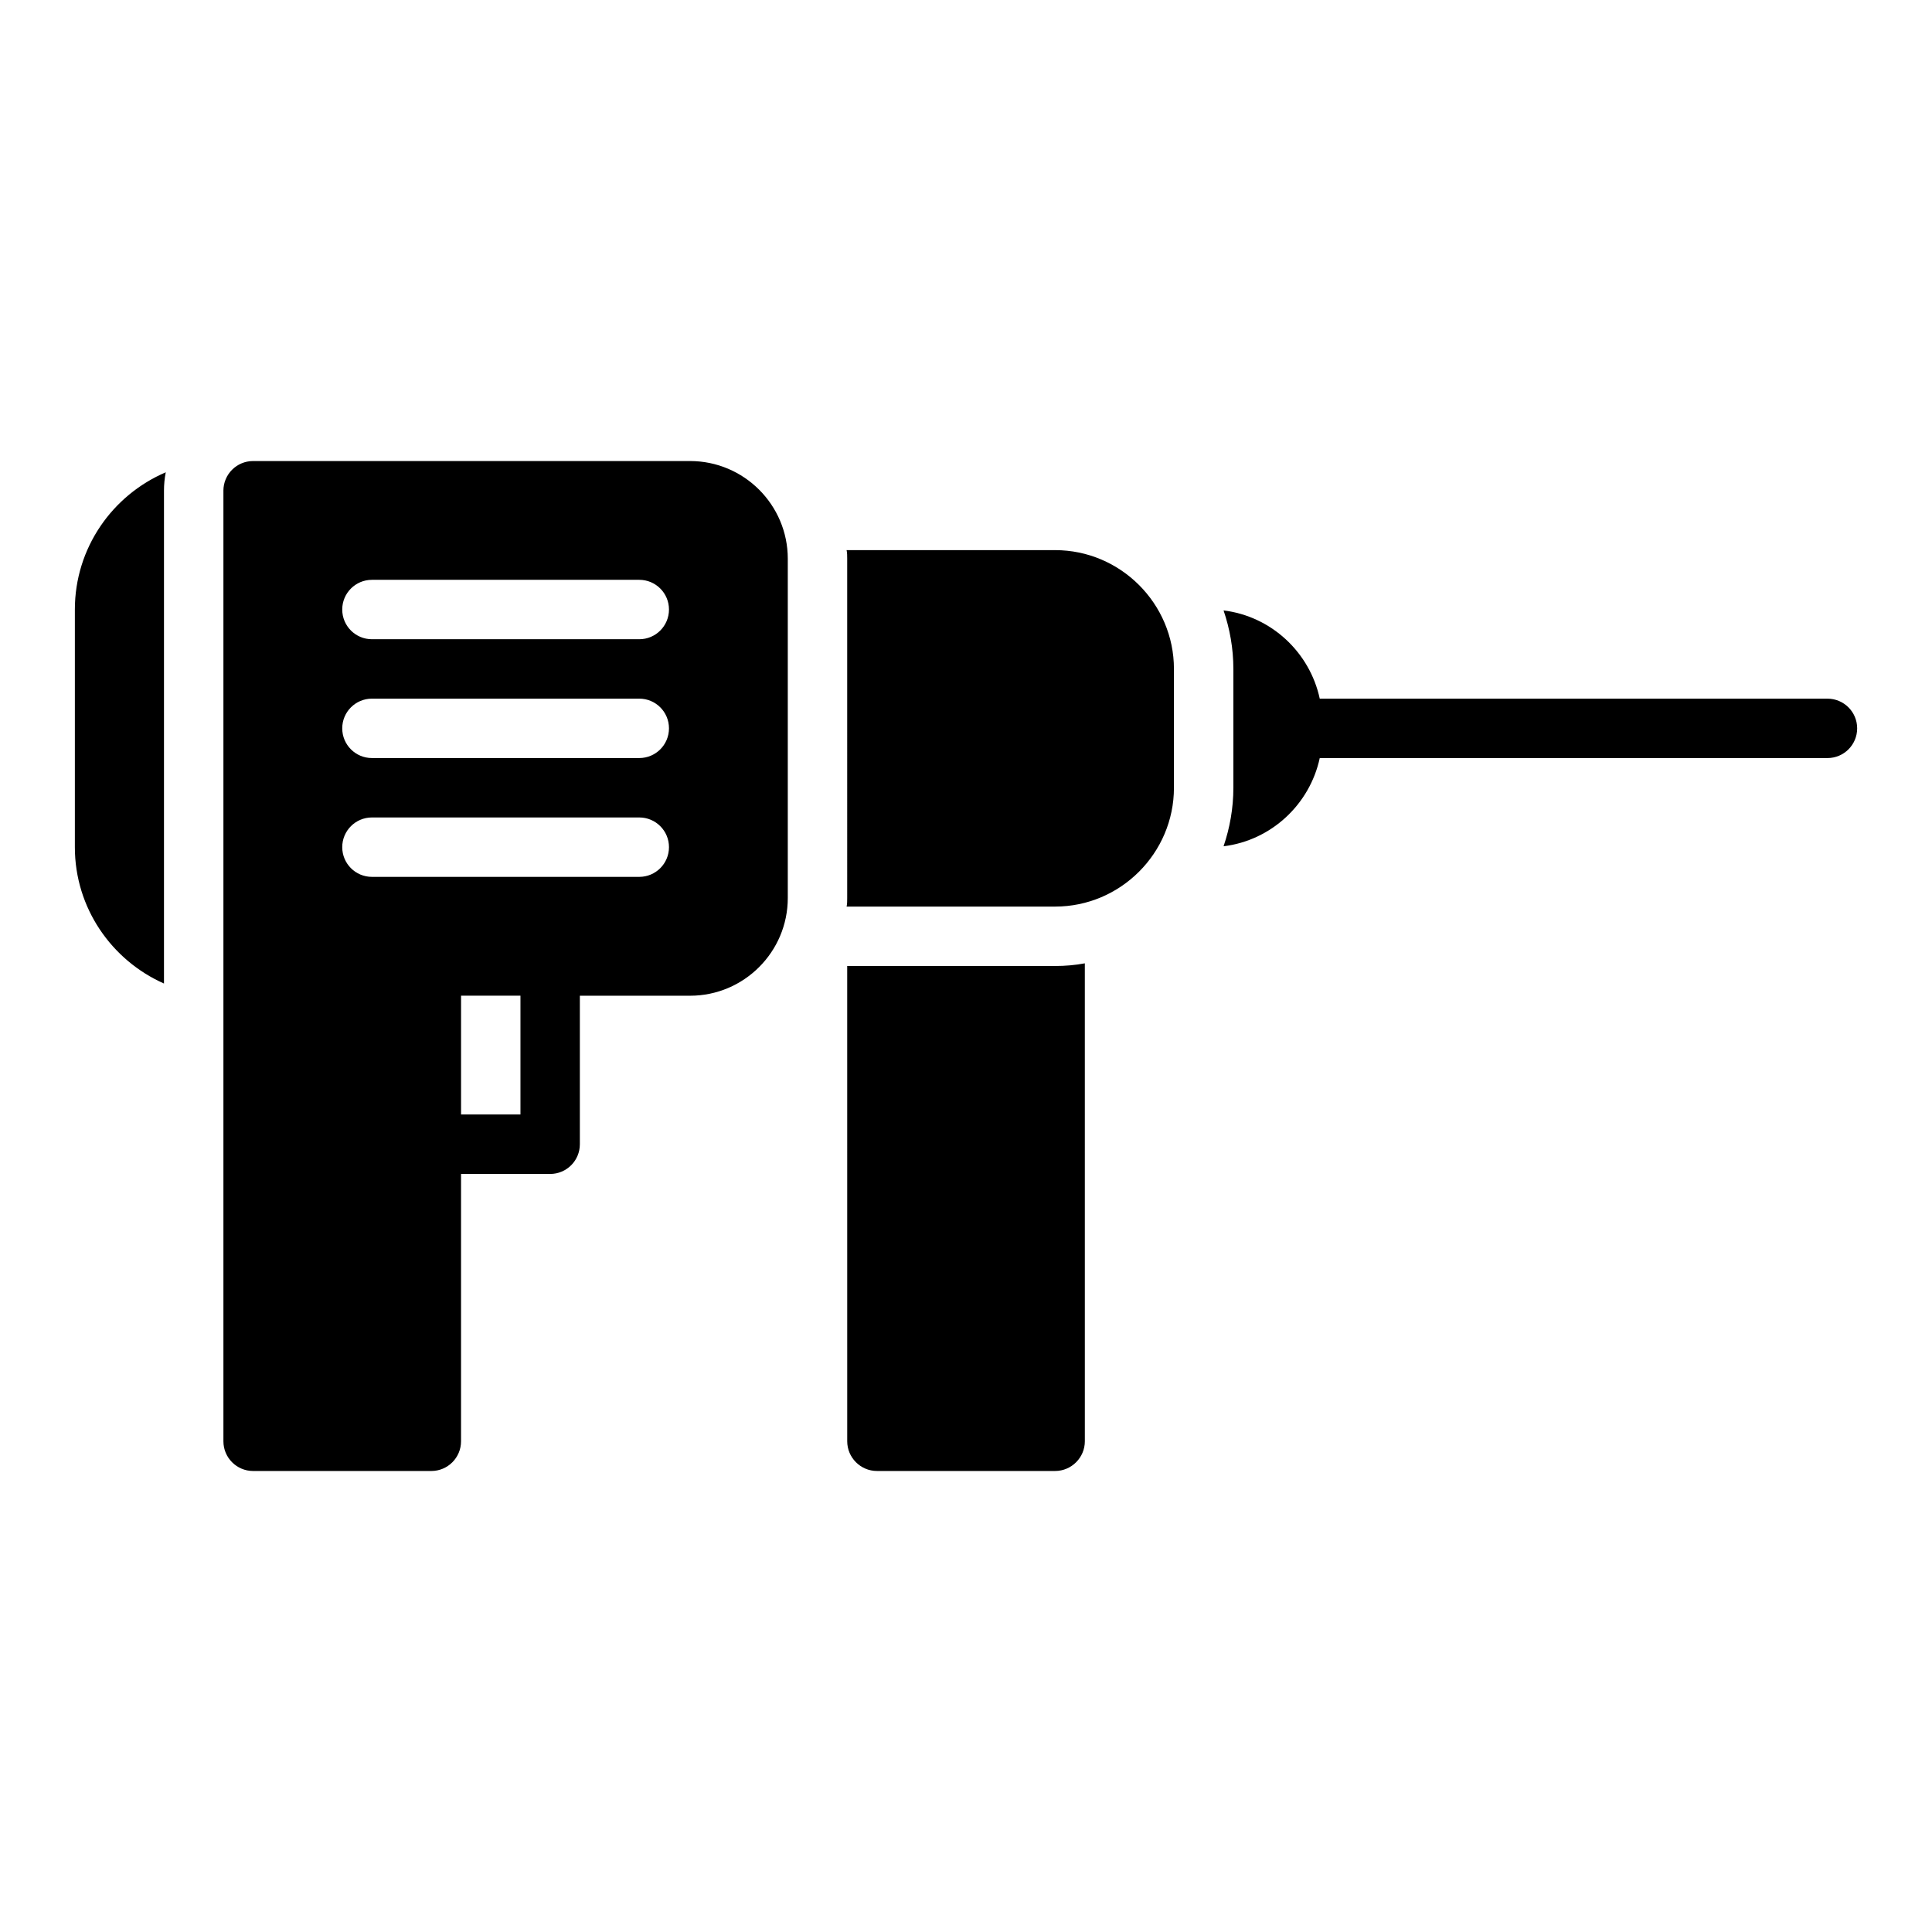
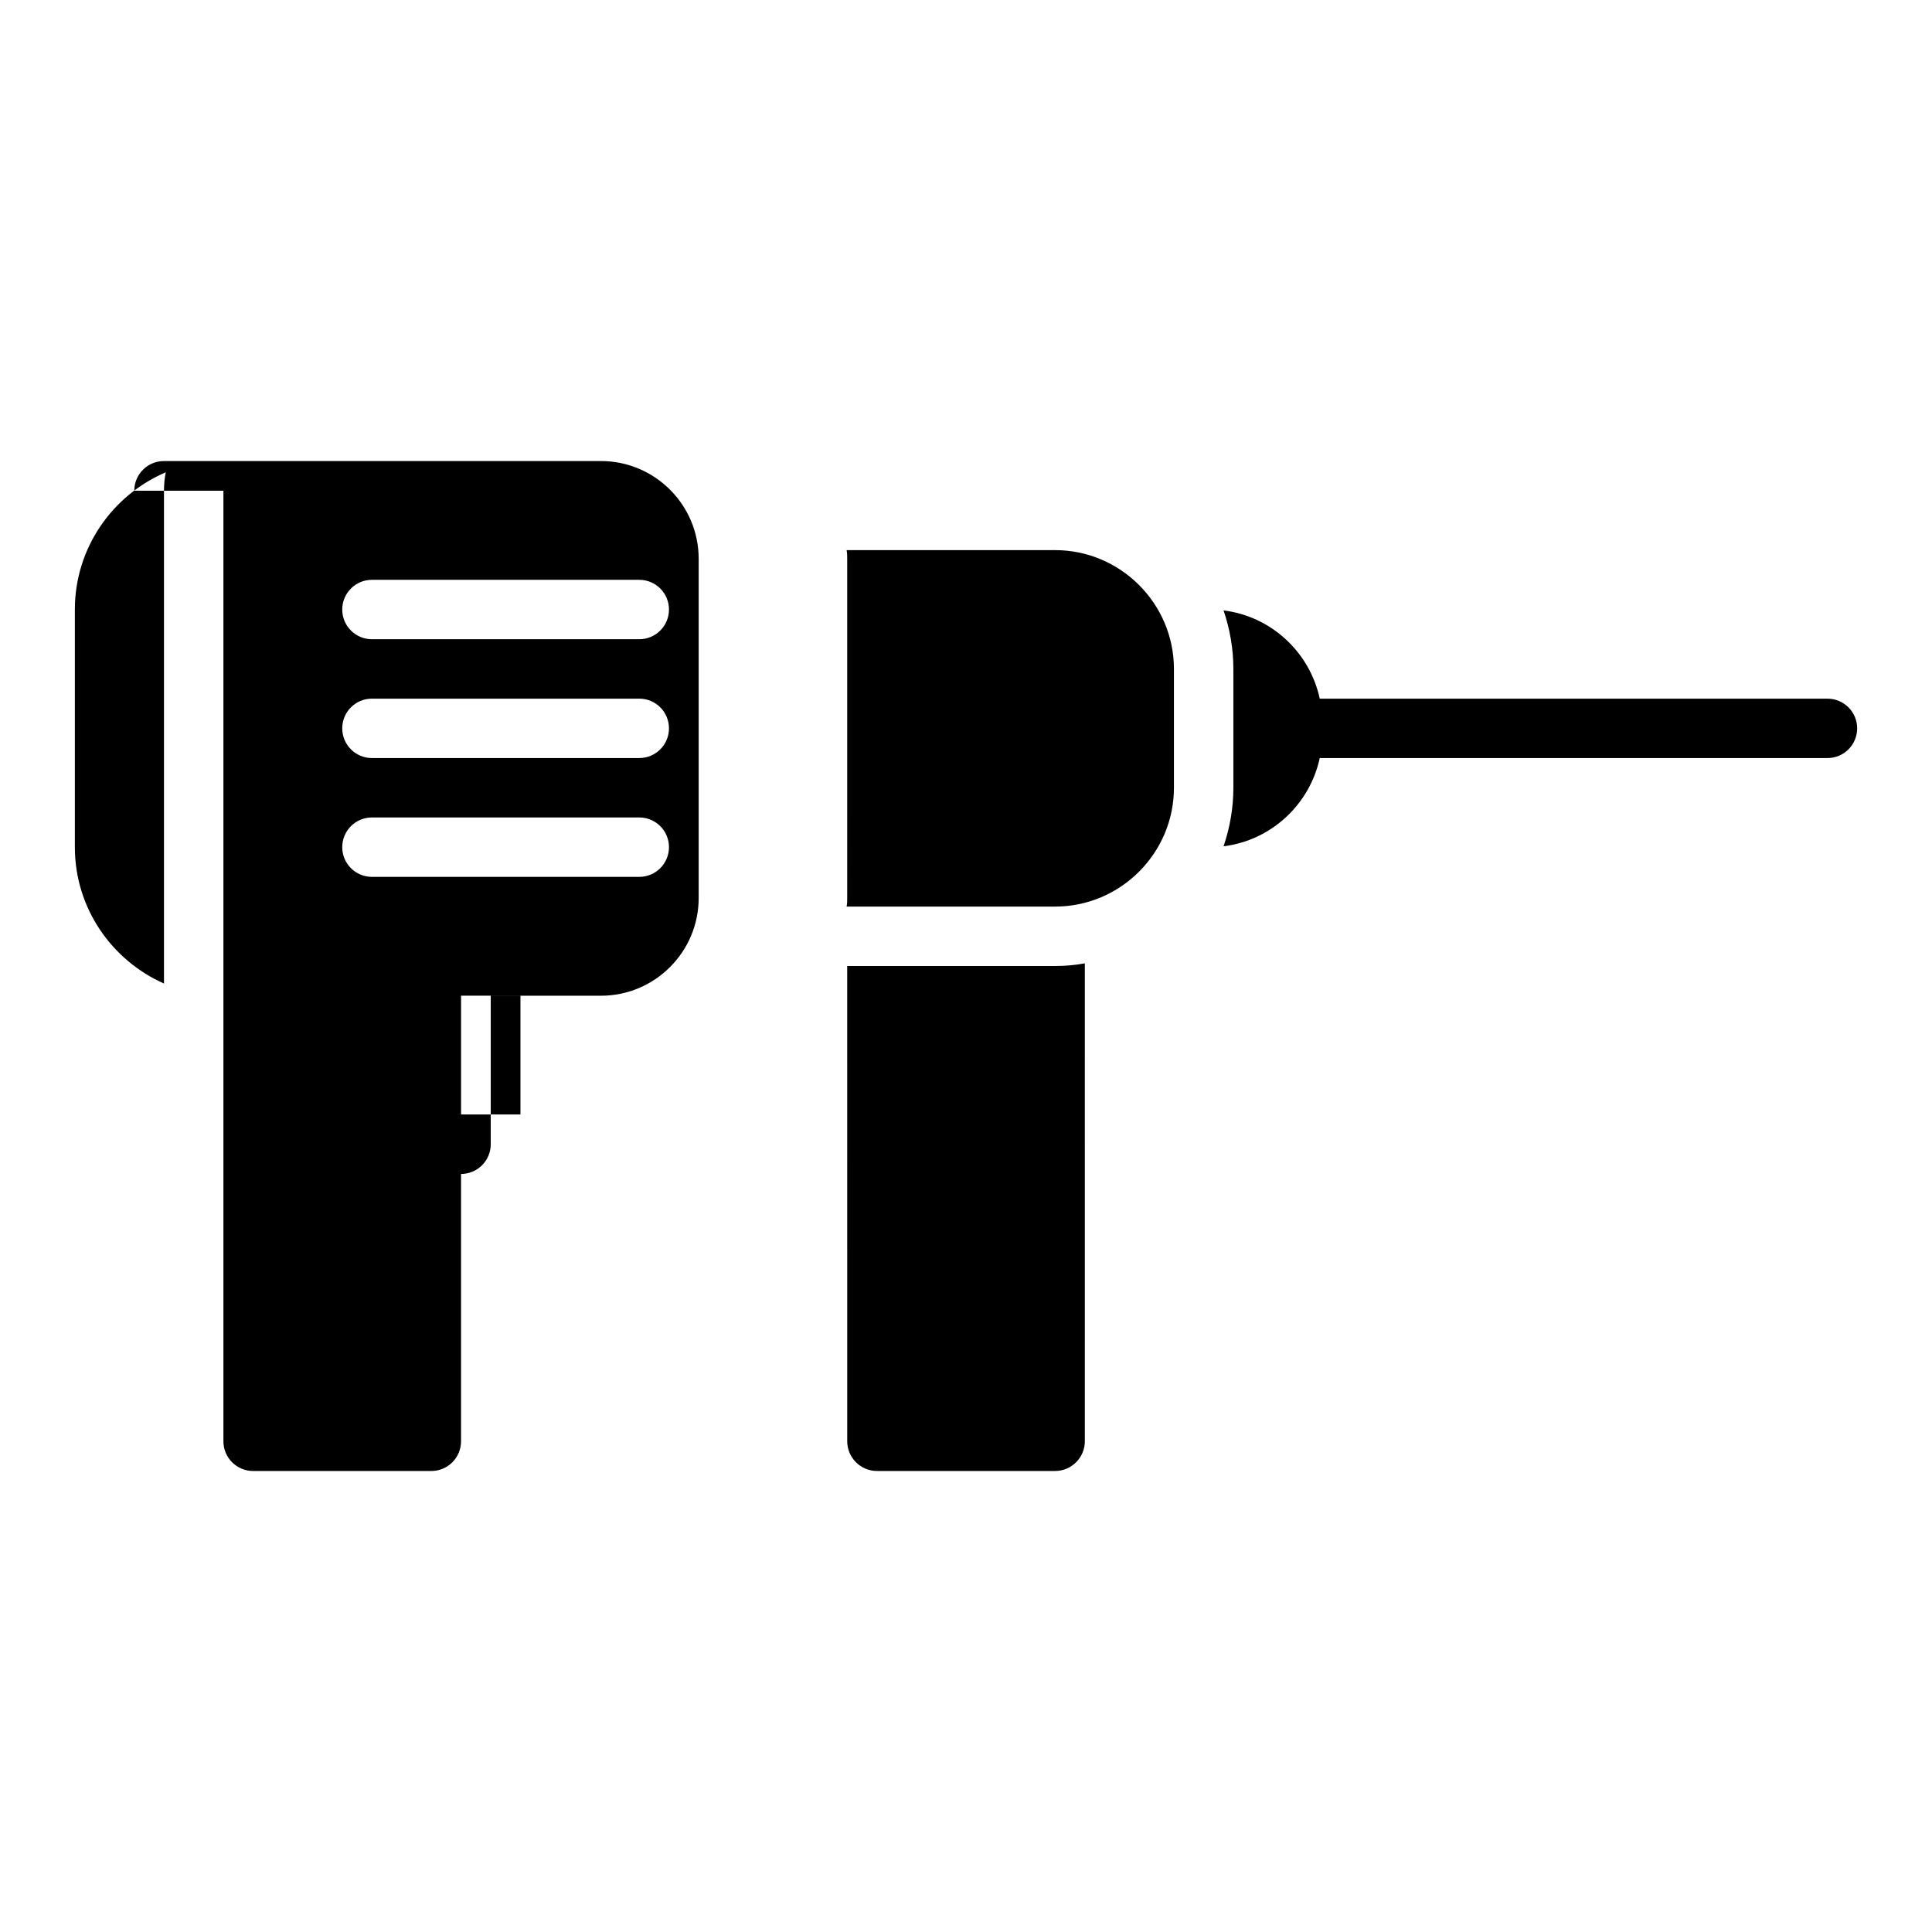
<svg xmlns="http://www.w3.org/2000/svg" fill="#000000" width="800px" height="800px" version="1.1" viewBox="144 144 512 512">
-   <path d="m187.93 269.16c-0.316 1.574-0.473 3.231-0.473 4.883v130.6c-13.855-6.141-23.617-19.996-23.617-36.133v-62.977c0-16.297 9.922-30.309 24.09-36.371zm235.69 130.84c2.676 0 5.352-0.234 7.871-0.707l0.004 126.66c0 4.328-3.543 7.871-7.871 7.871h-47.23c-4.328 0-7.871-3.543-7.871-7.871l-0.004-125.95zm-55.102-18.027c0 0.789 0 1.574-0.156 2.281h55.258c17.32 0 31.488-14.168 31.488-31.488v-31.488c0-17.32-14.168-31.488-31.488-31.488h-55.262c0.16 0.711 0.16 1.496 0.16 2.285zm102.34-29.207c0 5.434-0.945 10.629-2.598 15.508 12.625-1.551 22.828-11.066 25.488-23.379h134.55c4.352 0 7.871-3.527 7.871-7.871s-3.519-7.871-7.871-7.871l-134.55-0.004c-2.66-12.312-12.855-21.828-25.488-23.379 1.652 4.883 2.598 10.078 2.598 15.508zm-267.65-78.719v251.91c0 4.344 3.519 7.871 7.871 7.871h47.23c4.352 0 7.871-3.527 7.871-7.871v-70.848h23.617c4.352 0 7.871-3.527 7.871-7.871v-39.359h29.207c14.281 0 25.898-11.617 25.898-25.898v-89.902c0-14.281-11.617-25.898-25.898-25.898h-115.8c-4.356 0-7.871 3.523-7.871 7.871zm62.977 133.82h15.742v31.488h-15.742zm-31.488-39.359c0-4.344 3.519-7.871 7.871-7.871h70.848c4.352 0 7.871 3.527 7.871 7.871s-3.519 7.871-7.871 7.871h-70.848c-4.356 0-7.871-3.527-7.871-7.871zm0-31.488c0-4.344 3.519-7.871 7.871-7.871h70.848c4.352 0 7.871 3.527 7.871 7.871s-3.519 7.871-7.871 7.871h-70.848c-4.356 0-7.871-3.527-7.871-7.871zm0-31.488c0-4.344 3.519-7.871 7.871-7.871h70.848c4.352 0 7.871 3.527 7.871 7.871s-3.519 7.871-7.871 7.871h-70.848c-4.356 0-7.871-3.527-7.871-7.871z" />
+   <path d="m187.93 269.16c-0.316 1.574-0.473 3.231-0.473 4.883v130.6c-13.855-6.141-23.617-19.996-23.617-36.133v-62.977c0-16.297 9.922-30.309 24.09-36.371zm235.69 130.84c2.676 0 5.352-0.234 7.871-0.707l0.004 126.66c0 4.328-3.543 7.871-7.871 7.871h-47.23c-4.328 0-7.871-3.543-7.871-7.871l-0.004-125.95zm-55.102-18.027c0 0.789 0 1.574-0.156 2.281h55.258c17.32 0 31.488-14.168 31.488-31.488v-31.488c0-17.32-14.168-31.488-31.488-31.488h-55.262c0.16 0.711 0.16 1.496 0.16 2.285zm102.34-29.207c0 5.434-0.945 10.629-2.598 15.508 12.625-1.551 22.828-11.066 25.488-23.379h134.55c4.352 0 7.871-3.527 7.871-7.871s-3.519-7.871-7.871-7.871l-134.55-0.004c-2.66-12.312-12.855-21.828-25.488-23.379 1.652 4.883 2.598 10.078 2.598 15.508zm-267.65-78.719v251.91c0 4.344 3.519 7.871 7.871 7.871h47.23c4.352 0 7.871-3.527 7.871-7.871v-70.848c4.352 0 7.871-3.527 7.871-7.871v-39.359h29.207c14.281 0 25.898-11.617 25.898-25.898v-89.902c0-14.281-11.617-25.898-25.898-25.898h-115.8c-4.356 0-7.871 3.523-7.871 7.871zm62.977 133.82h15.742v31.488h-15.742zm-31.488-39.359c0-4.344 3.519-7.871 7.871-7.871h70.848c4.352 0 7.871 3.527 7.871 7.871s-3.519 7.871-7.871 7.871h-70.848c-4.356 0-7.871-3.527-7.871-7.871zm0-31.488c0-4.344 3.519-7.871 7.871-7.871h70.848c4.352 0 7.871 3.527 7.871 7.871s-3.519 7.871-7.871 7.871h-70.848c-4.356 0-7.871-3.527-7.871-7.871zm0-31.488c0-4.344 3.519-7.871 7.871-7.871h70.848c4.352 0 7.871 3.527 7.871 7.871s-3.519 7.871-7.871 7.871h-70.848c-4.356 0-7.871-3.527-7.871-7.871z" />
</svg>